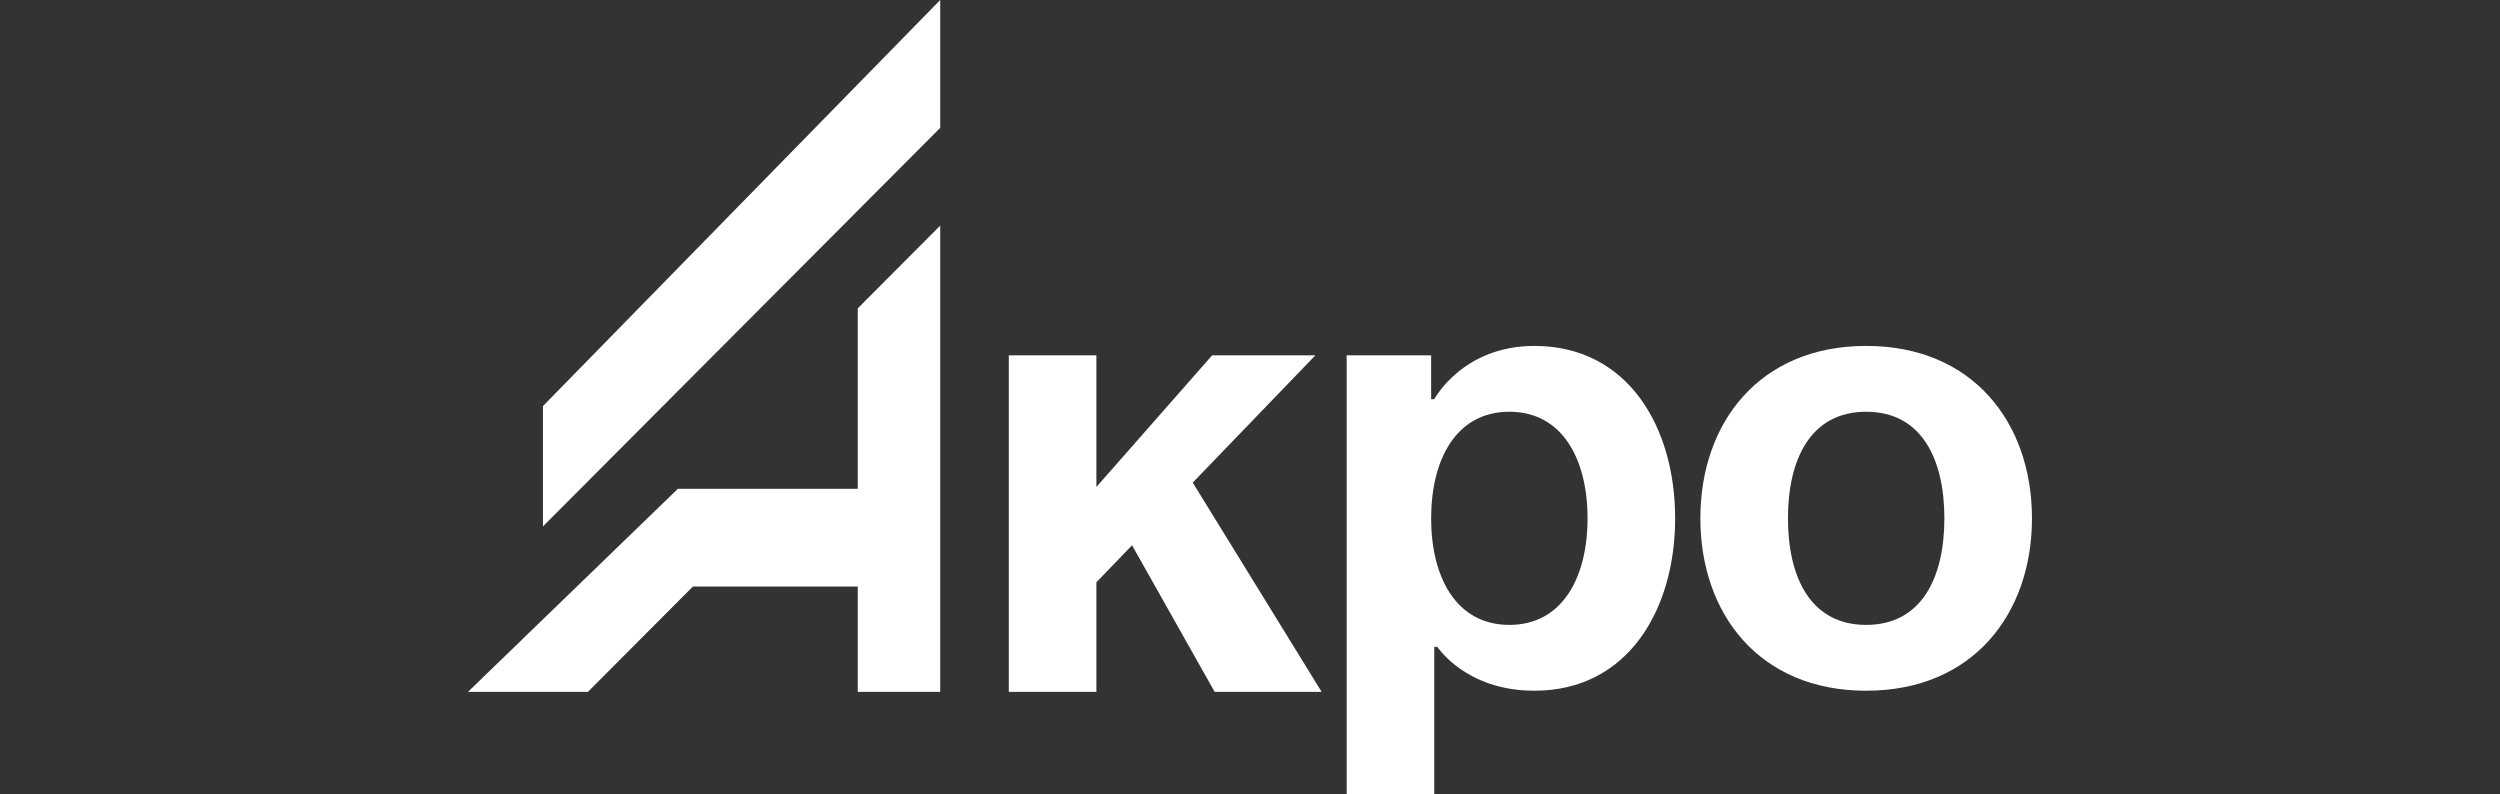
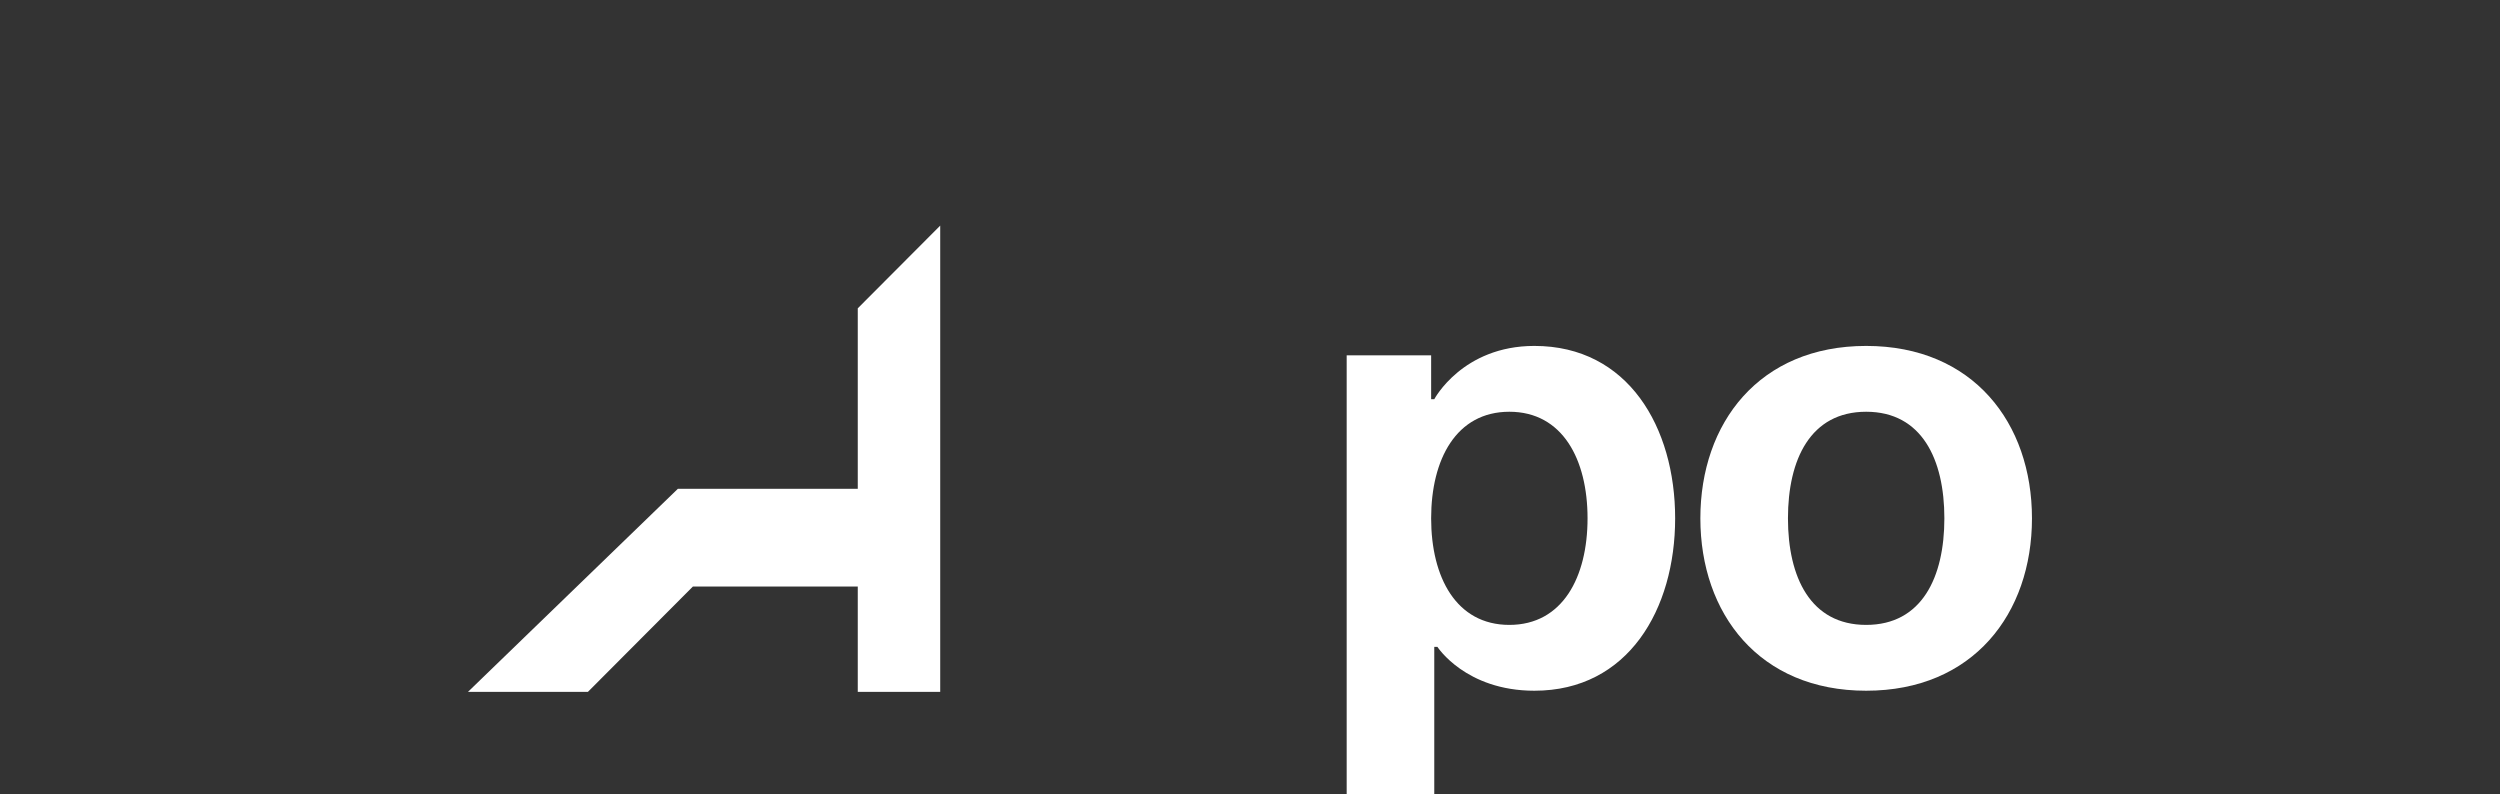
<svg xmlns="http://www.w3.org/2000/svg" width="1234" height="392" viewBox="0 0 1234 392" fill="none">
  <rect x="0" y="0" width="1234" height="392" fill="#333333" stroke="none" />
  <path d="M334.596 241.275L231 341.497H290.198L341.996 289.53H423.393V341.497H464.091V111.358L423.393 152.189V241.275H334.596Z" fill="white" />
-   <path d="M464.091 0L267.999 200.444V259.835L464.091 63.103V0Z" fill="white" />
-   <path d="M497.945 341.497V175.39H541.18V240.373L598.312 175.39H649.267L588.738 238.207L652.355 341.497H599.547L558.783 269.151L541.18 287.408V341.497H497.945Z" fill="white" />
  <path d="M664.72 392V175.39H706.411V197.051H707.955C707.955 197.051 721.852 170.748 757.366 170.748C803.689 170.748 826.851 210.976 826.851 255.845C826.851 300.714 803.689 340.942 757.366 340.942C723.396 340.942 709.499 319.281 709.499 319.281H707.955V392H664.72ZM706.411 255.845C706.411 284.933 718.764 308.45 745.014 308.45C771.263 308.45 783.616 284.933 783.616 255.845C783.616 226.758 771.263 203.24 745.014 203.24C718.764 203.24 706.411 226.758 706.411 255.845Z" fill="white" />
  <path d="M882.535 255.845C882.535 284.933 893.653 308.45 921.138 308.45C948.623 308.45 959.741 284.933 959.741 255.845C959.741 226.758 948.623 203.24 921.138 203.24C893.653 203.24 882.535 226.758 882.535 255.845ZM839.3 255.845C839.3 208.81 868.33 170.748 921.138 170.748C973.946 170.748 1002.98 208.81 1002.98 255.845C1002.98 302.881 973.946 340.942 921.138 340.942C868.33 340.942 839.3 302.881 839.3 255.845Z" fill="white" />
</svg>